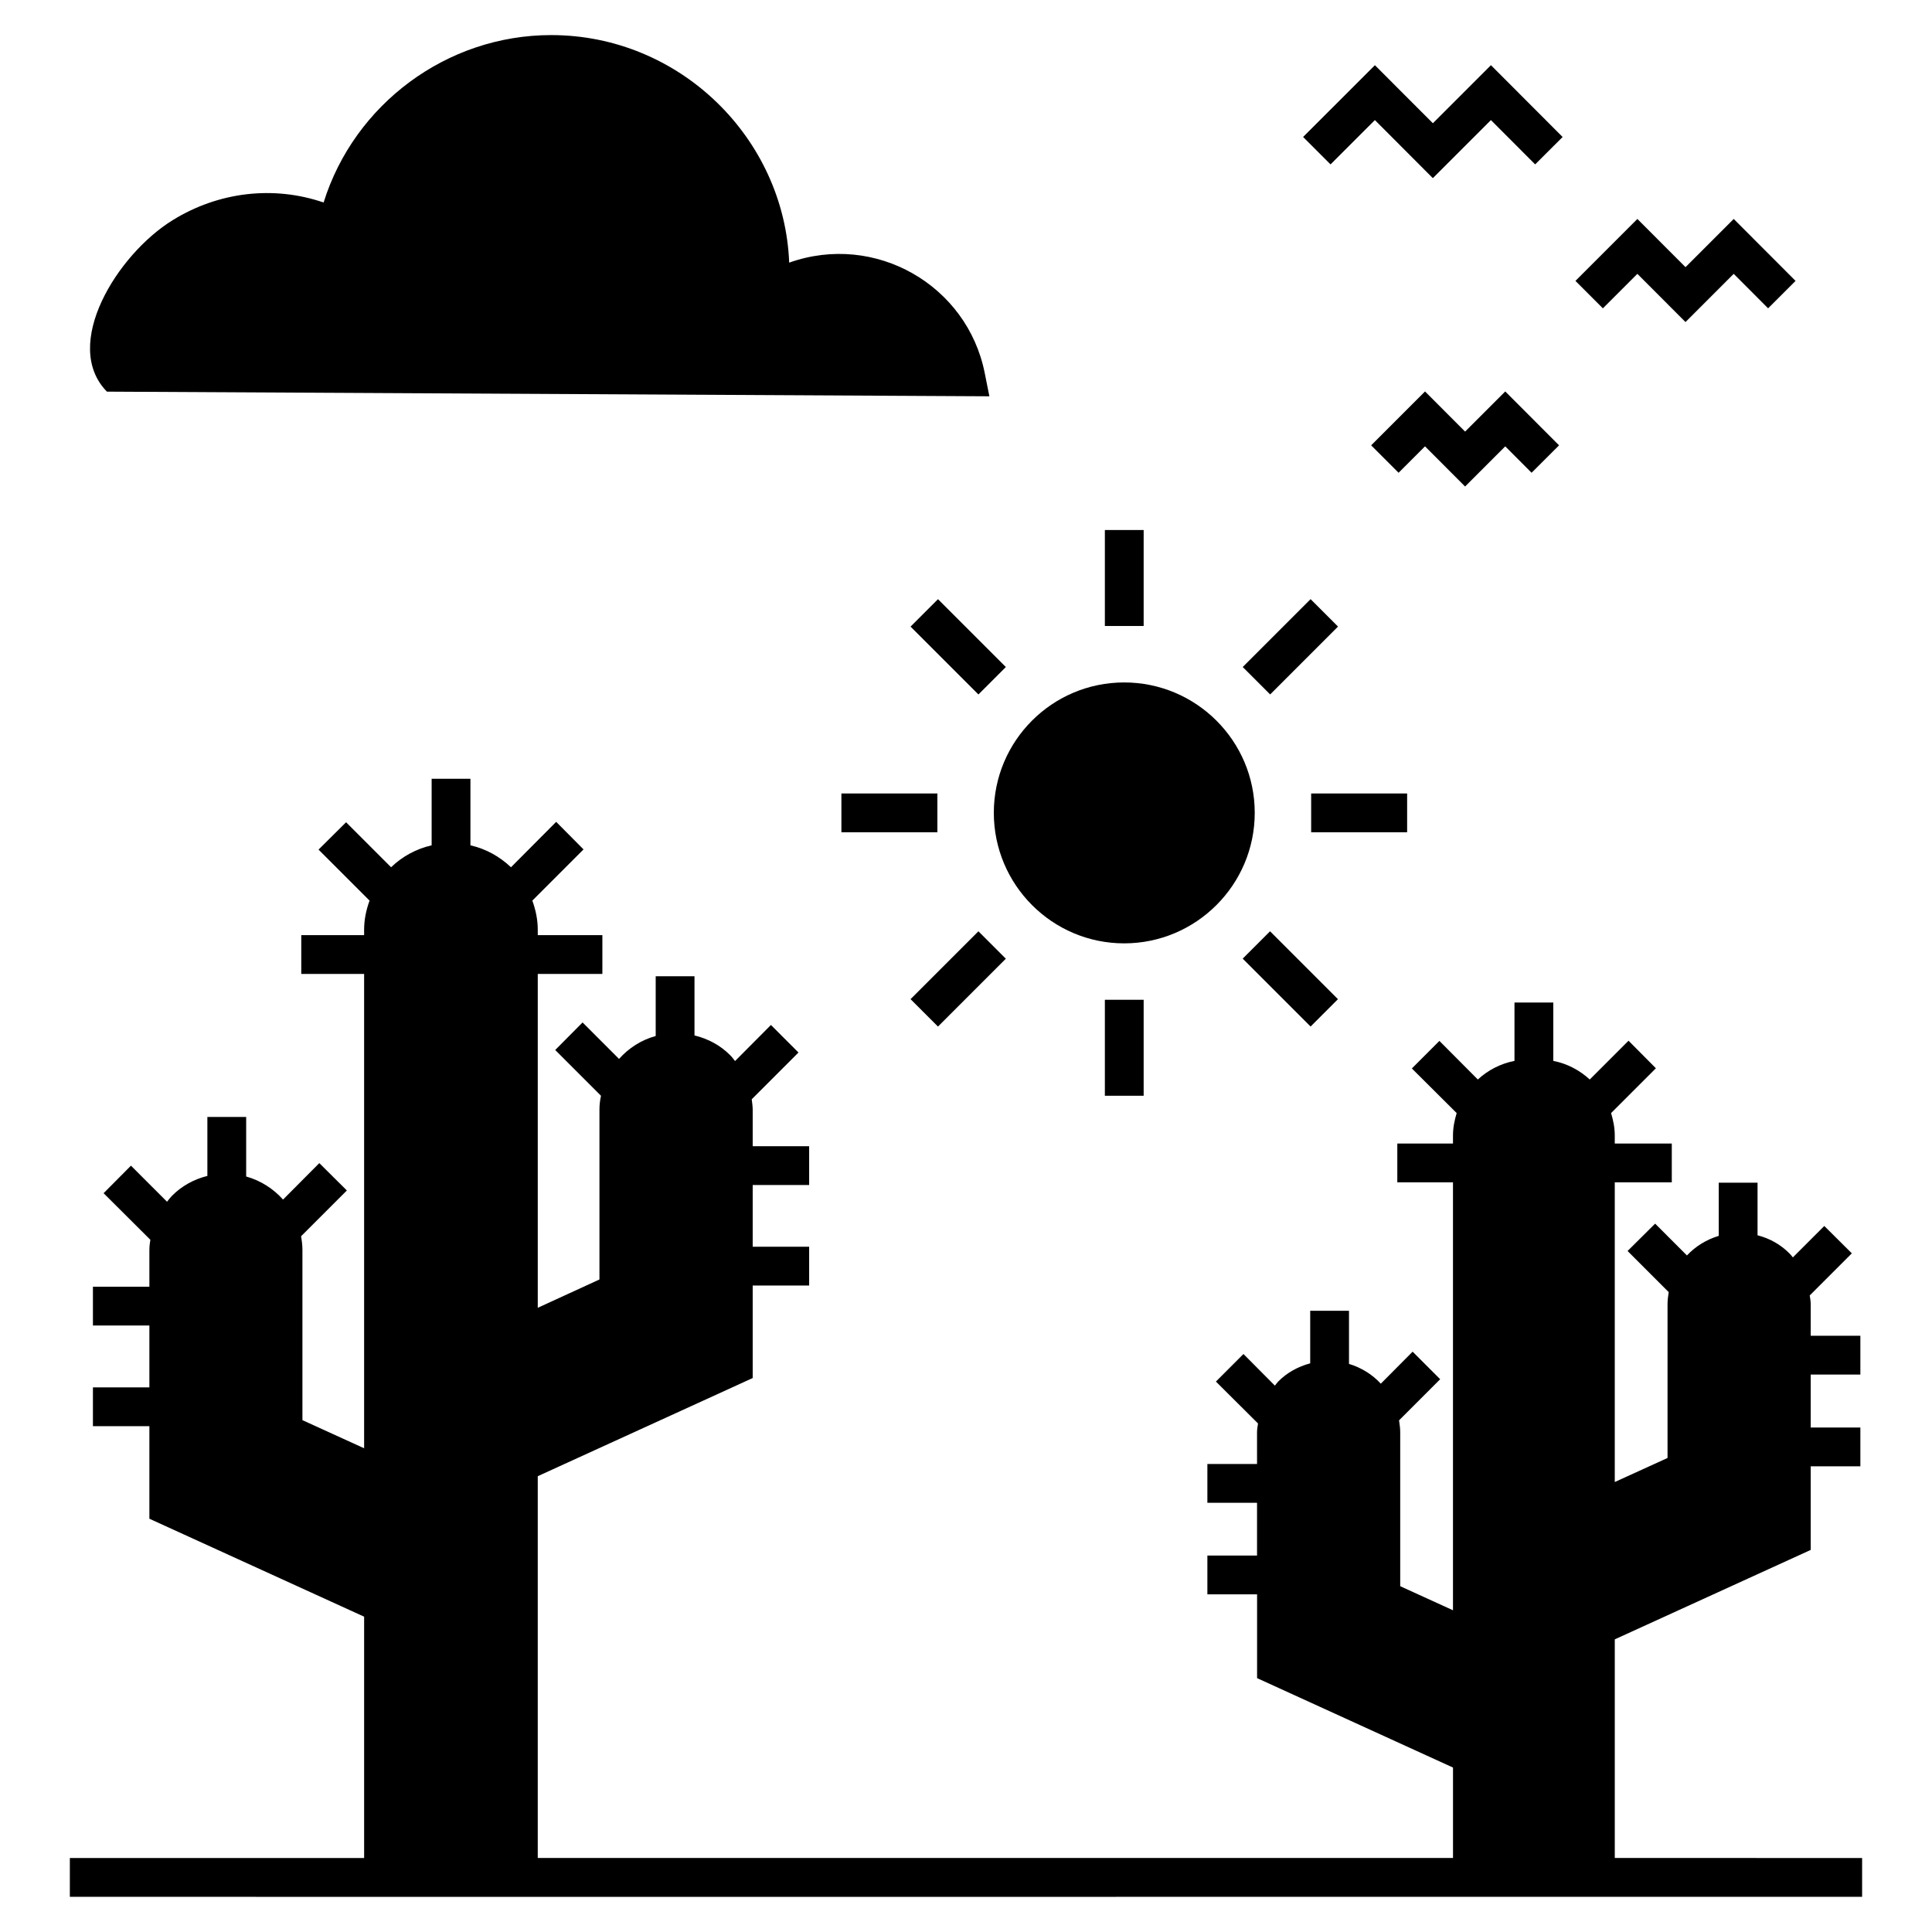
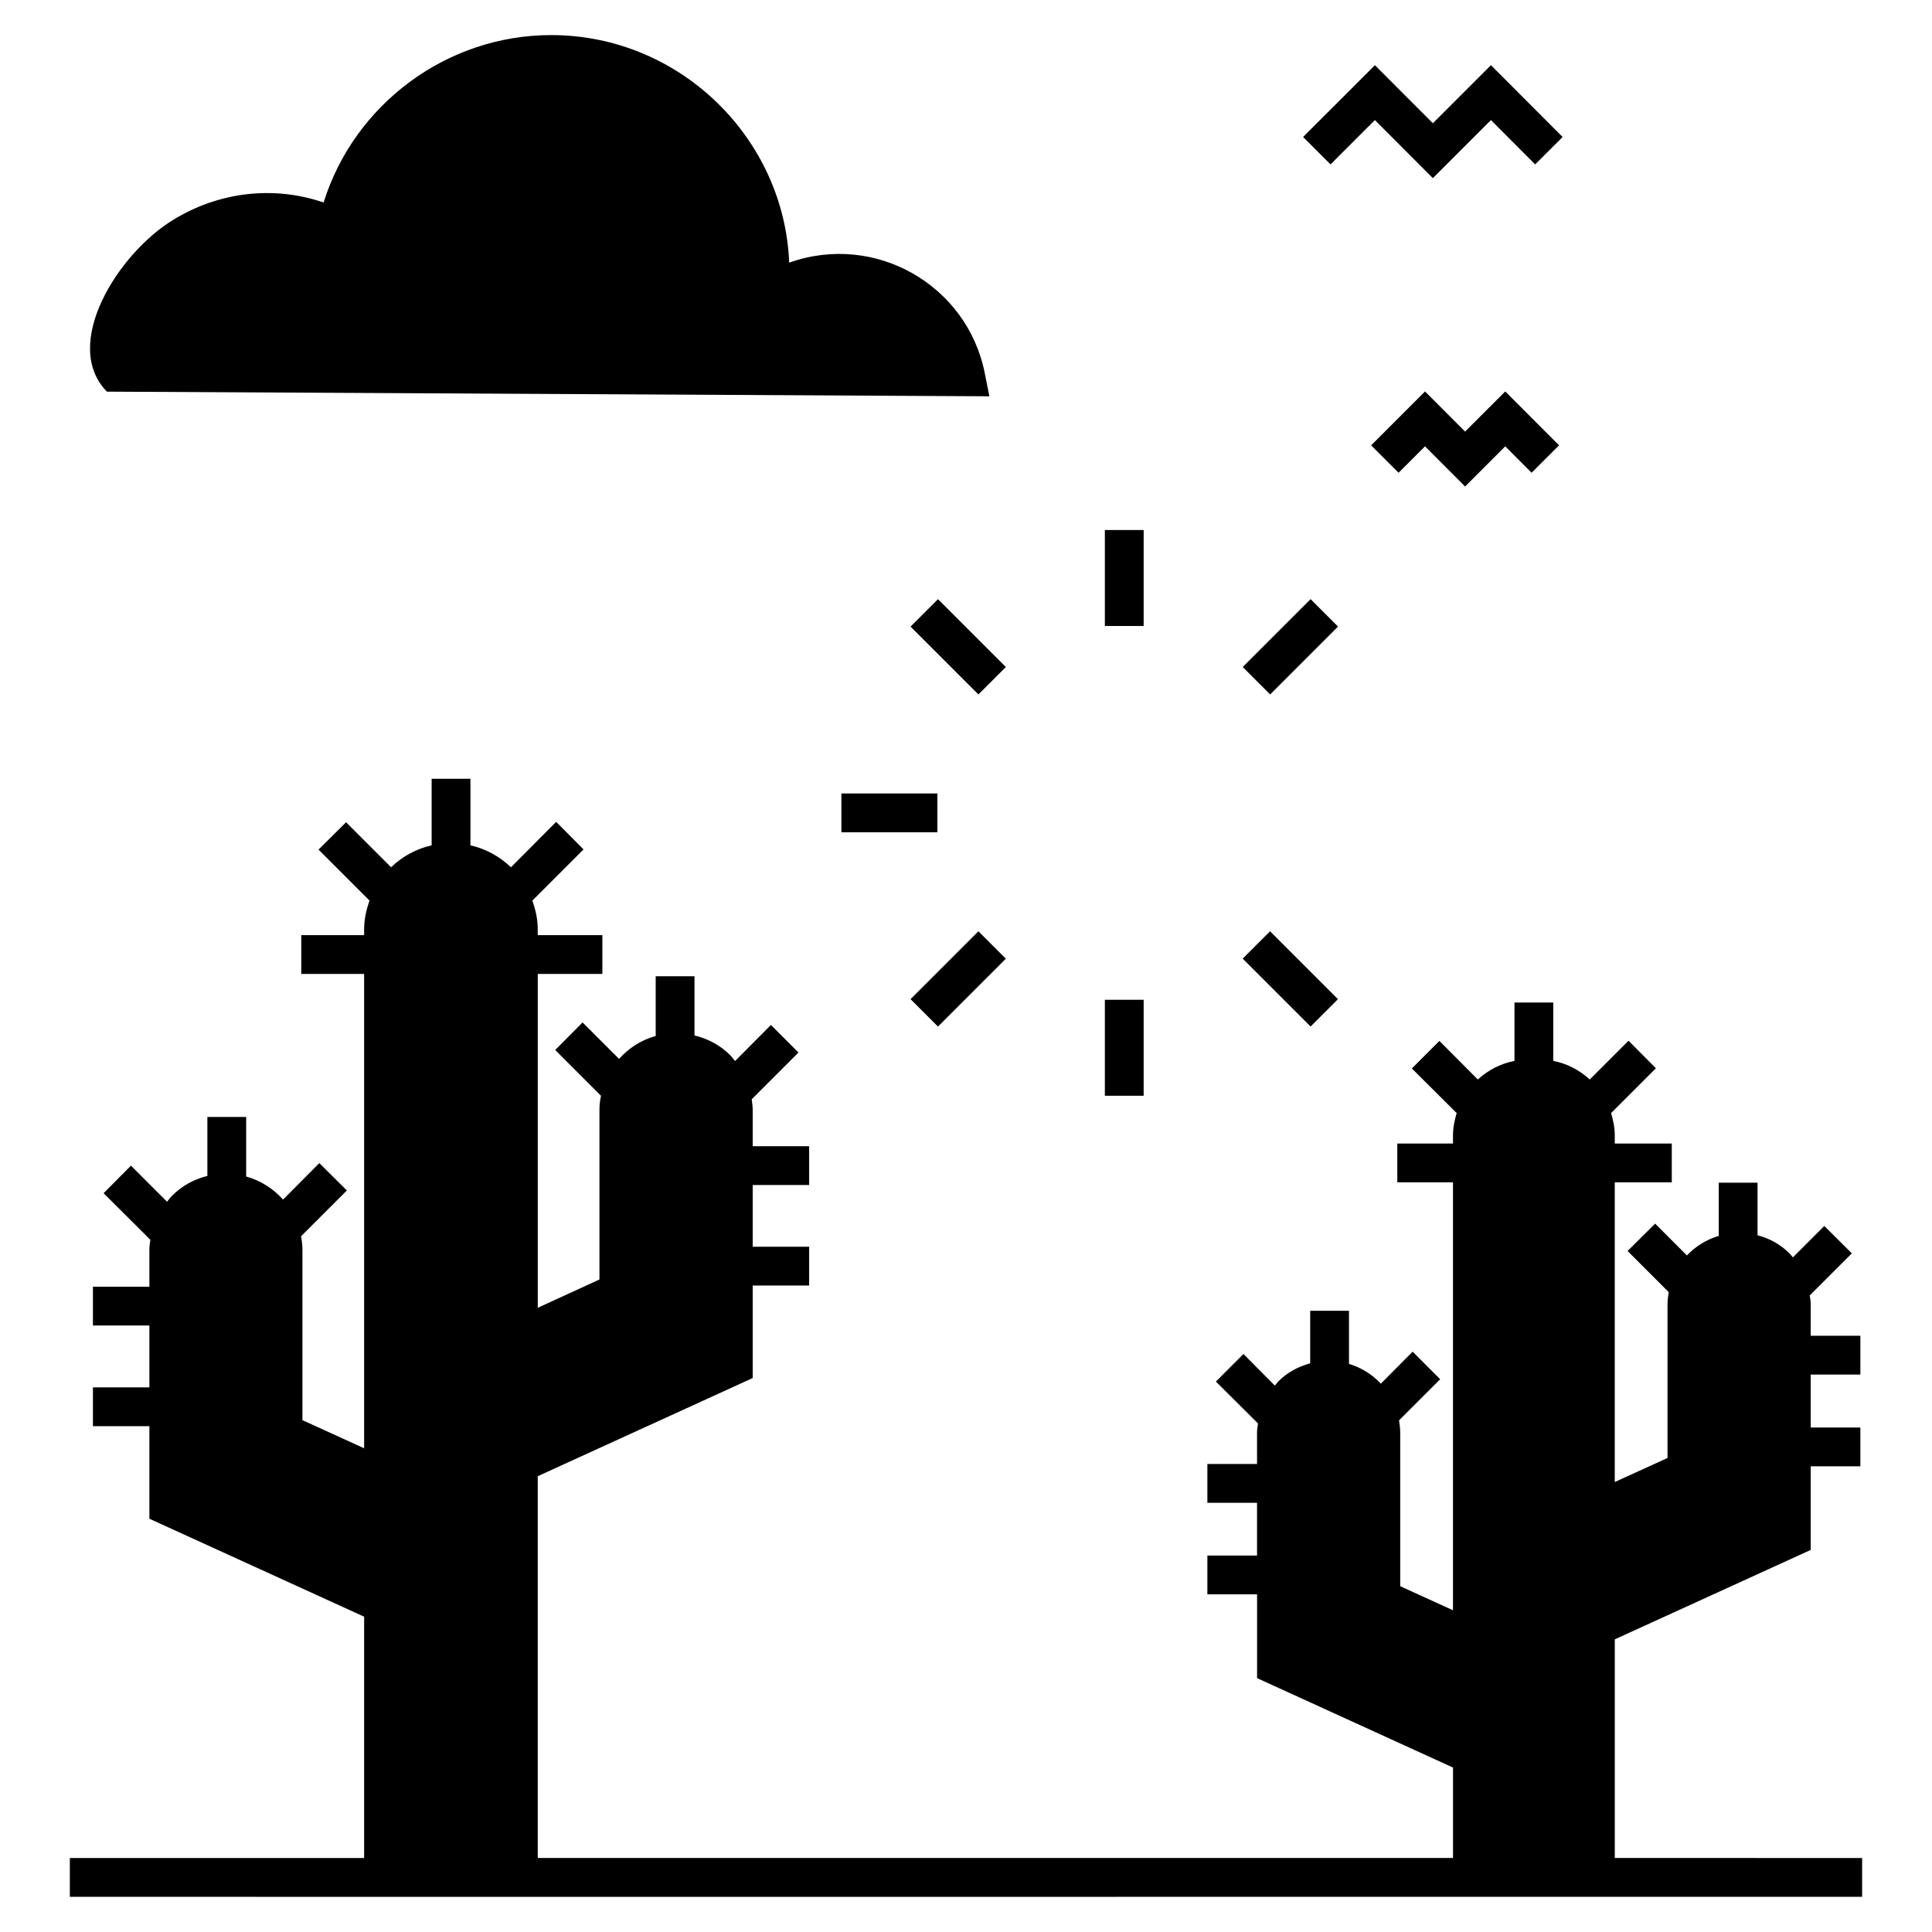
<svg xmlns="http://www.w3.org/2000/svg" fill="#000000" width="800px" height="800px" version="1.1" viewBox="144 144 512 512">
  <g>
    <path d="m480.58 390.8 17.992 17.992-7.25 7.25-17.992-17.992z" />
    <path d="m637.48 636.39v10.281c-436.97 0.055-418.72 0-474.97 0v-10.281h77.988v-63.953l-56.91-25.961v-24.523h-14.961v-10.281h14.961v-16.398h-14.961v-10.281h14.961v-9.715c0-0.926 0.102-1.801 0.258-2.727l-12.391-12.34 7.25-7.301 9.562 9.562c0.41-0.516 0.824-1.078 1.285-1.543 2.57-2.621 5.859-4.422 9.406-5.297v-15.629h10.281v15.781c3.856 1.078 7.199 3.238 9.77 6.117l9.613-9.664 7.301 7.25-12.133 12.133c0.207 1.184 0.359 2.418 0.359 3.648v45.086l16.348 7.453v-125.7h-16.656v-10.281h16.656v-1.441c0-2.727 0.566-5.297 1.441-7.711l-13.52-13.52 7.301-7.25 11.926 11.926c2.93-2.828 6.633-4.883 10.746-5.809v-17.633h10.281v17.633c4.113 0.926 7.762 2.981 10.746 5.809l11.977-12.031 7.25 7.301-13.57 13.57c0.875 2.418 1.441 4.988 1.441 7.711v1.441h17.121v10.281h-17.121v88.477l16.348-7.504v-45.035c0-1.285 0.152-2.469 0.41-3.648l-12.133-12.133 7.25-7.301 9.664 9.664c2.57-2.879 5.91-5.039 9.715-6.066v-15.836h10.281v15.68c3.598 0.875 6.891 2.621 9.512 5.297 0.461 0.461 0.824 0.977 1.234 1.492l9.512-9.562 7.301 7.301-12.391 12.391c0.102 0.875 0.258 1.801 0.258 2.727v9.715h14.961v10.281h-14.961v16.348h14.961v10.281h-14.961v24.523l-56.961 26.012v101.17h242.55v-23.957l-51.922-23.699v-22.207l-13.172 0.008v-10.281h13.16v-13.984h-13.16v-10.281h13.16v-8.43c0-0.77 0.152-1.543 0.258-2.312l-11.156-11.105 7.301-7.301 8.328 8.379c0.309-0.359 0.566-0.77 0.875-1.078 2.312-2.363 5.242-3.957 8.484-4.832v-13.934h10.281v14.086c3.238 0.977 6.168 2.777 8.43 5.242l8.43-8.484 7.301 7.301-10.898 10.898c0.152 1.027 0.309 2.055 0.309 3.137v40.82l13.984 6.375v-113.41h-14.754v-10.281h14.754v-2.16c0-2.055 0.41-4.012 0.977-5.91l-11.875-11.824 7.301-7.301 10.18 10.23c2.672-2.469 6.016-4.215 9.715-4.934v-15.473h10.281v15.473c3.703 0.719 6.992 2.469 9.664 4.934l10.281-10.281 7.25 7.301-11.875 11.875c0.566 1.902 0.977 3.856 0.977 5.91v2.16h15.113v10.281h-15.113v79.426l13.984-6.375v-40.766c0-1.078 0.152-2.16 0.309-3.188l-10.898-10.898 7.301-7.25 8.43 8.43c2.262-2.418 5.191-4.215 8.43-5.191v-14.086h10.281v13.934c3.238 0.824 6.168 2.469 8.535 4.883 0.309 0.309 0.566 0.668 0.824 0.977l8.328-8.328 7.301 7.25-11.156 11.156c0.102 0.719 0.258 1.492 0.258 2.312v8.379h13.16v10.281h-13.16v14.035h13.16v10.281h-13.16v22.156l-51.922 23.699v57.938z" />
-     <path d="m441.92 394c19.074 0 34.598-15.527 34.598-34.598 0-19.074-15.527-34.547-34.598-34.547-19.074 0-34.547 15.473-34.547 34.547 0 19.074 15.477 34.598 34.547 34.598z" />
    <path d="m403.29 328.04-17.984-17.984 7.269-7.269 17.984 17.984z" />
    <path d="m366.98 354.28h25.434v10.281h-25.434z" />
    <path d="m403.29 390.8 7.269 7.269-17.984 17.984-7.269-7.269z" />
    <path d="m436.8 408.95h10.281v25.434h-10.281z" />
-     <path d="m491.47 354.28h25.434v10.281h-25.434z" />
    <path d="m491.32 302.78 7.269 7.269-17.984 17.984-7.269-7.269z" />
    <path d="m436.8 284.46h10.281v25.434h-10.281z" />
    <path d="m532.26 272.93 10.645-10.645 6.981 7 7.281-7.266-14.258-14.281-10.641 10.641-10.621-10.641-14.277 14.281 7.269 7.269 7.004-7.004z" />
-     <path d="m577.92 216.57 12.754 12.777 12.777-12.777 9.117 9.137 7.277-7.266-16.391-16.418-12.777 12.777-12.754-12.777-16.414 16.418 7.269 7.269z" />
    <path d="m508.36 175.82 15.359 15.391 15.391-15.387 11.723 11.742 7.277-7.262-18.996-19.031-15.387 15.387-15.363-15.383-19.027 19.023 7.269 7.269z" />
    <path d="m406.04 249.02h0.004 0.031 0.074-0.027 0.074l-1.234-6.168c-4.613-23.246-28.996-37.367-51.82-29.25-1.305-33-28.973-60.305-63.078-60.305-27.711 0-52.18 18.352-60.305 44.367-13.211-4.523-27.762-2.879-39.996 4.68-14.711 9.074-29.582 33.047-17.426 45.445 207.81 1.094 231.56 1.219 233.7 1.23z" />
  </g>
</svg>